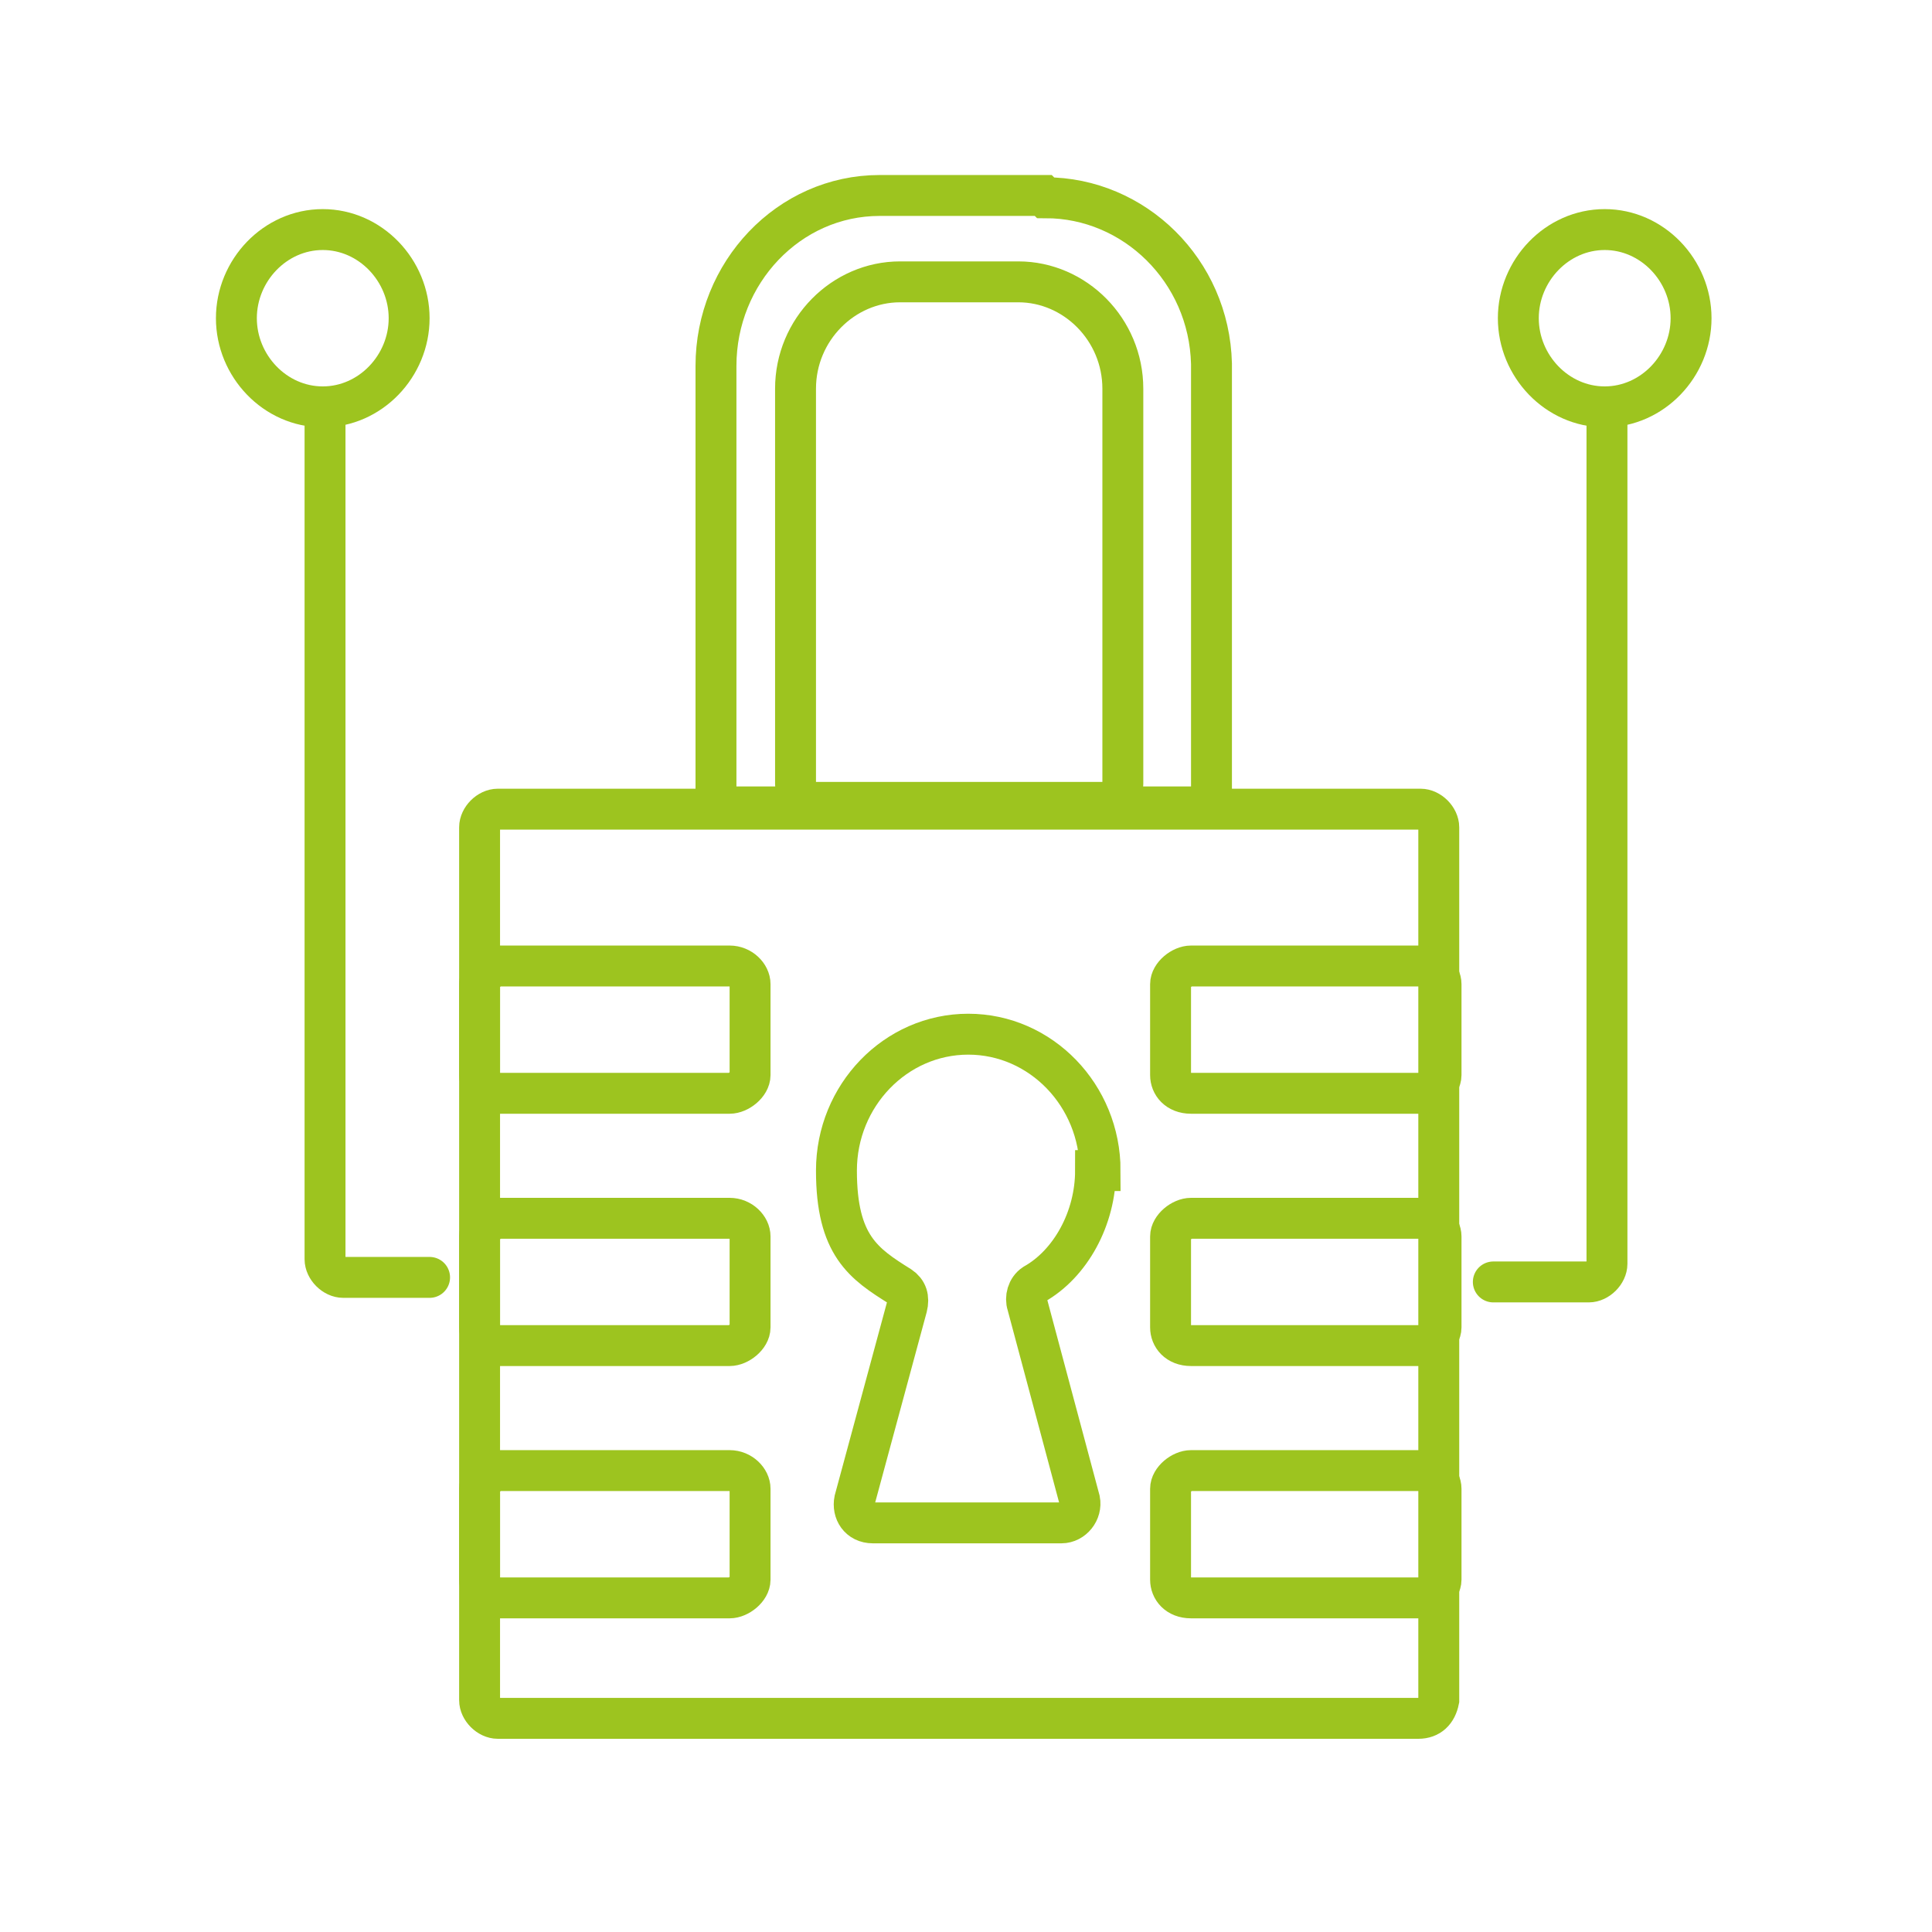
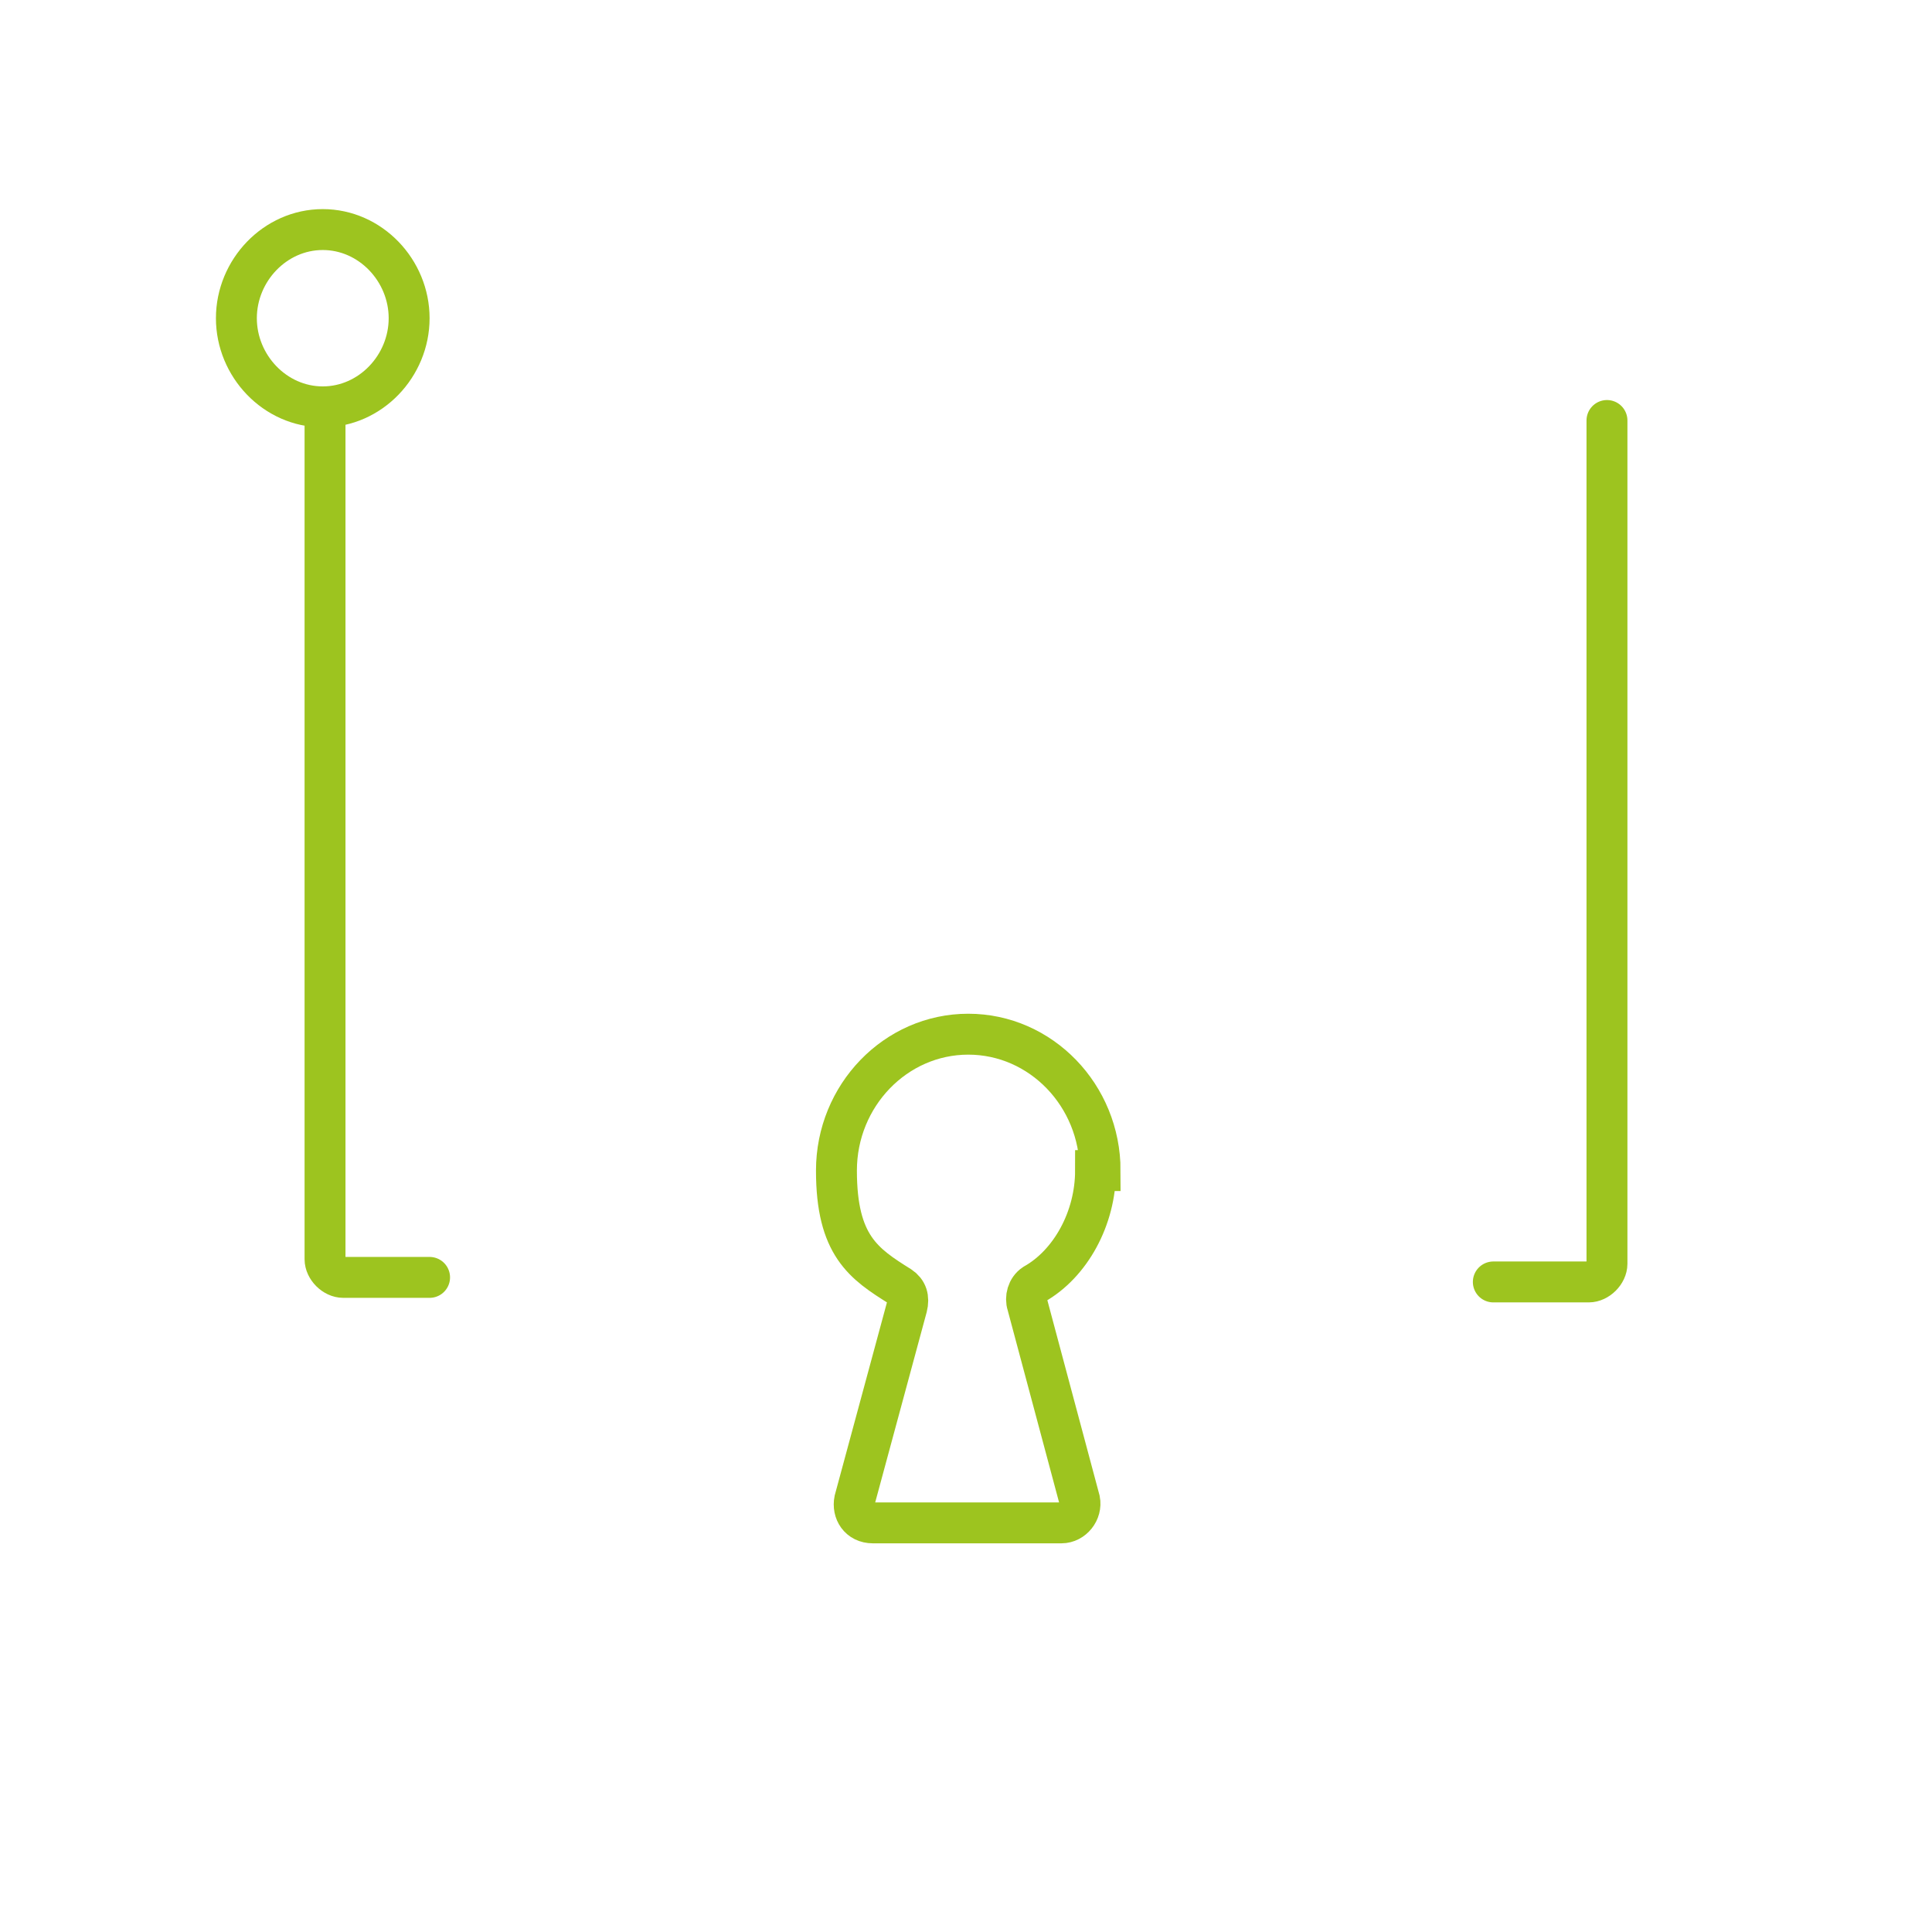
<svg xmlns="http://www.w3.org/2000/svg" id="Capa_1" data-name="Capa 1" version="1.1" viewBox="0 0 85 85">
  <defs>
    <style>
      .cls-1, .cls-2 {
        fill: none;
        stroke: #9dc41f;
        stroke-miterlimit: 10;
        stroke-width: 1.8px;
      }

      .cls-2 {
        stroke-linecap: round;
      }
    </style>
  </defs>
-   <path class="cls-1" d="M62.4,75.6H21.9c-.4,0-.8-.4-.8-.8v-38.4c0-.4.4-.8.8-.8h40.6c.4,0,.8.4.8.8v38.4c-.1.5-.4.8-.9.8Z" />
-   <path class="cls-1" d="M22,70.3h10.1c.4,0,.9-.4.9-.8v-4c0-.4-.4-.8-.9-.8h-10.1c-.4,0-.9.4-.9.8v4c0,.4.4.8.9.8ZM22,59.2h10.1c.4,0,.9-.4.9-.8v-4c0-.4-.4-.8-.9-.8h-10.1c-.4,0-.9.4-.9.8v4c0,.4.4.8.9.8ZM22,48.1h10.1c.4,0,.9-.4.9-.8v-4c0-.4-.4-.8-.9-.8h-10.1c-.4,0-.9.4-.9.8v4c0,.4.4.8.9.8ZM52.4,70.3h10.1c.4,0,.9-.4.9-.8v-4c0-.4-.4-.8-.9-.8h-10.1c-.4,0-.9.4-.9.8v4c0,.4.3.8.9.8ZM52.4,59.2h10.1c.4,0,.9-.4.9-.8v-4c0-.4-.4-.8-.9-.8h-10.1c-.4,0-.9.4-.9.8v4c0,.4.3.8.9.8ZM52.4,48.1h10.1c.4,0,.9-.4.9-.8v-4c0-.4-.4-.8-.9-.8h-10.1c-.4,0-.9.4-.9.8v4c0,.4.3.8.9.8Z" />
  <g>
-     <path class="cls-1" d="M44.8,12.4h-5.2c-2.5,0-4.6,2.1-4.6,4.7v17.4c0,.4.4.8.8.8h12.8c.4,0,.8-.4.8-.8v-17.4c0-2.6-2.1-4.7-4.6-4.7ZM45.9,8.6h-7.2c-4,0-7.2,3.4-7.2,7.5v18.6c0,.4.4.8.8.8h20.2c.4,0,.8-.4.8-.8V16c-.1-4.1-3.4-7.3-7.3-7.3Z" />
    <path class="cls-2" d="M65.7,56.4h4.2c.4,0,.8-.4.8-.8V18.5M48.4,51.5c0-3.3-2.6-6-5.8-6s-5.8,2.7-5.8,6,1.2,4.1,2.8,5.1c.3.2.4.5.3.9l-2.3,8.5c-.1.5.2,1,.8,1h8.3c.5,0,.9-.5.8-1l-2.3-8.6c-.1-.3,0-.7.3-.9,1.6-.9,2.7-2.9,2.7-5Z" />
-     <path class="cls-1" d="M74.4,14c0,2.1-1.7,3.9-3.8,3.9s-3.8-1.8-3.8-3.9,1.7-3.9,3.8-3.9,3.8,1.8,3.8,3.9Z" />
  </g>
  <path class="cls-2" d="M18.9,56.2h-3.8c-.4,0-.8-.4-.8-.8V18.5" />
  <path class="cls-1" d="M10.4,14c0,2.1,1.7,3.9,3.8,3.9s3.8-1.8,3.8-3.9-1.7-3.9-3.8-3.9-3.8,1.8-3.8,3.9Z" />
</svg>